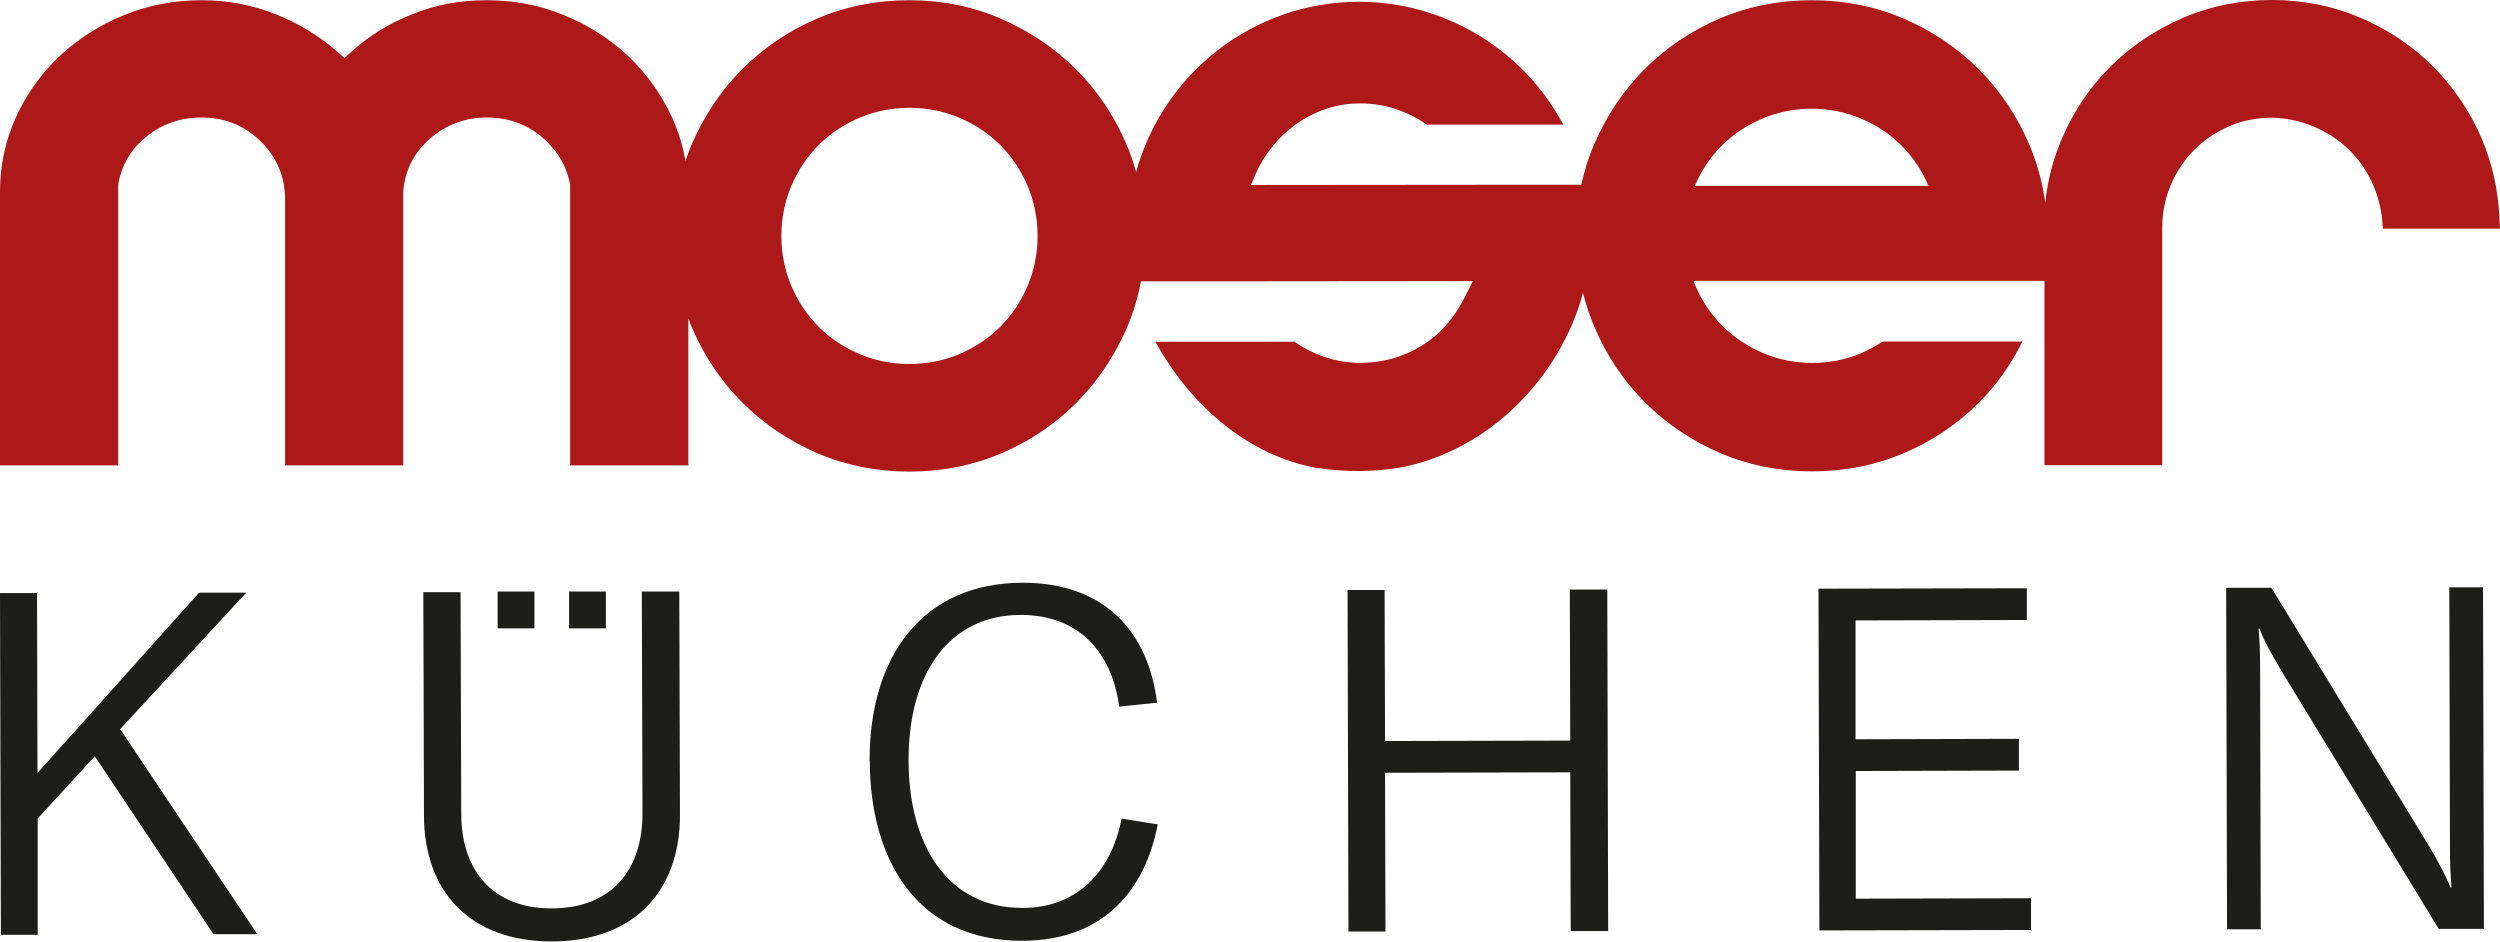
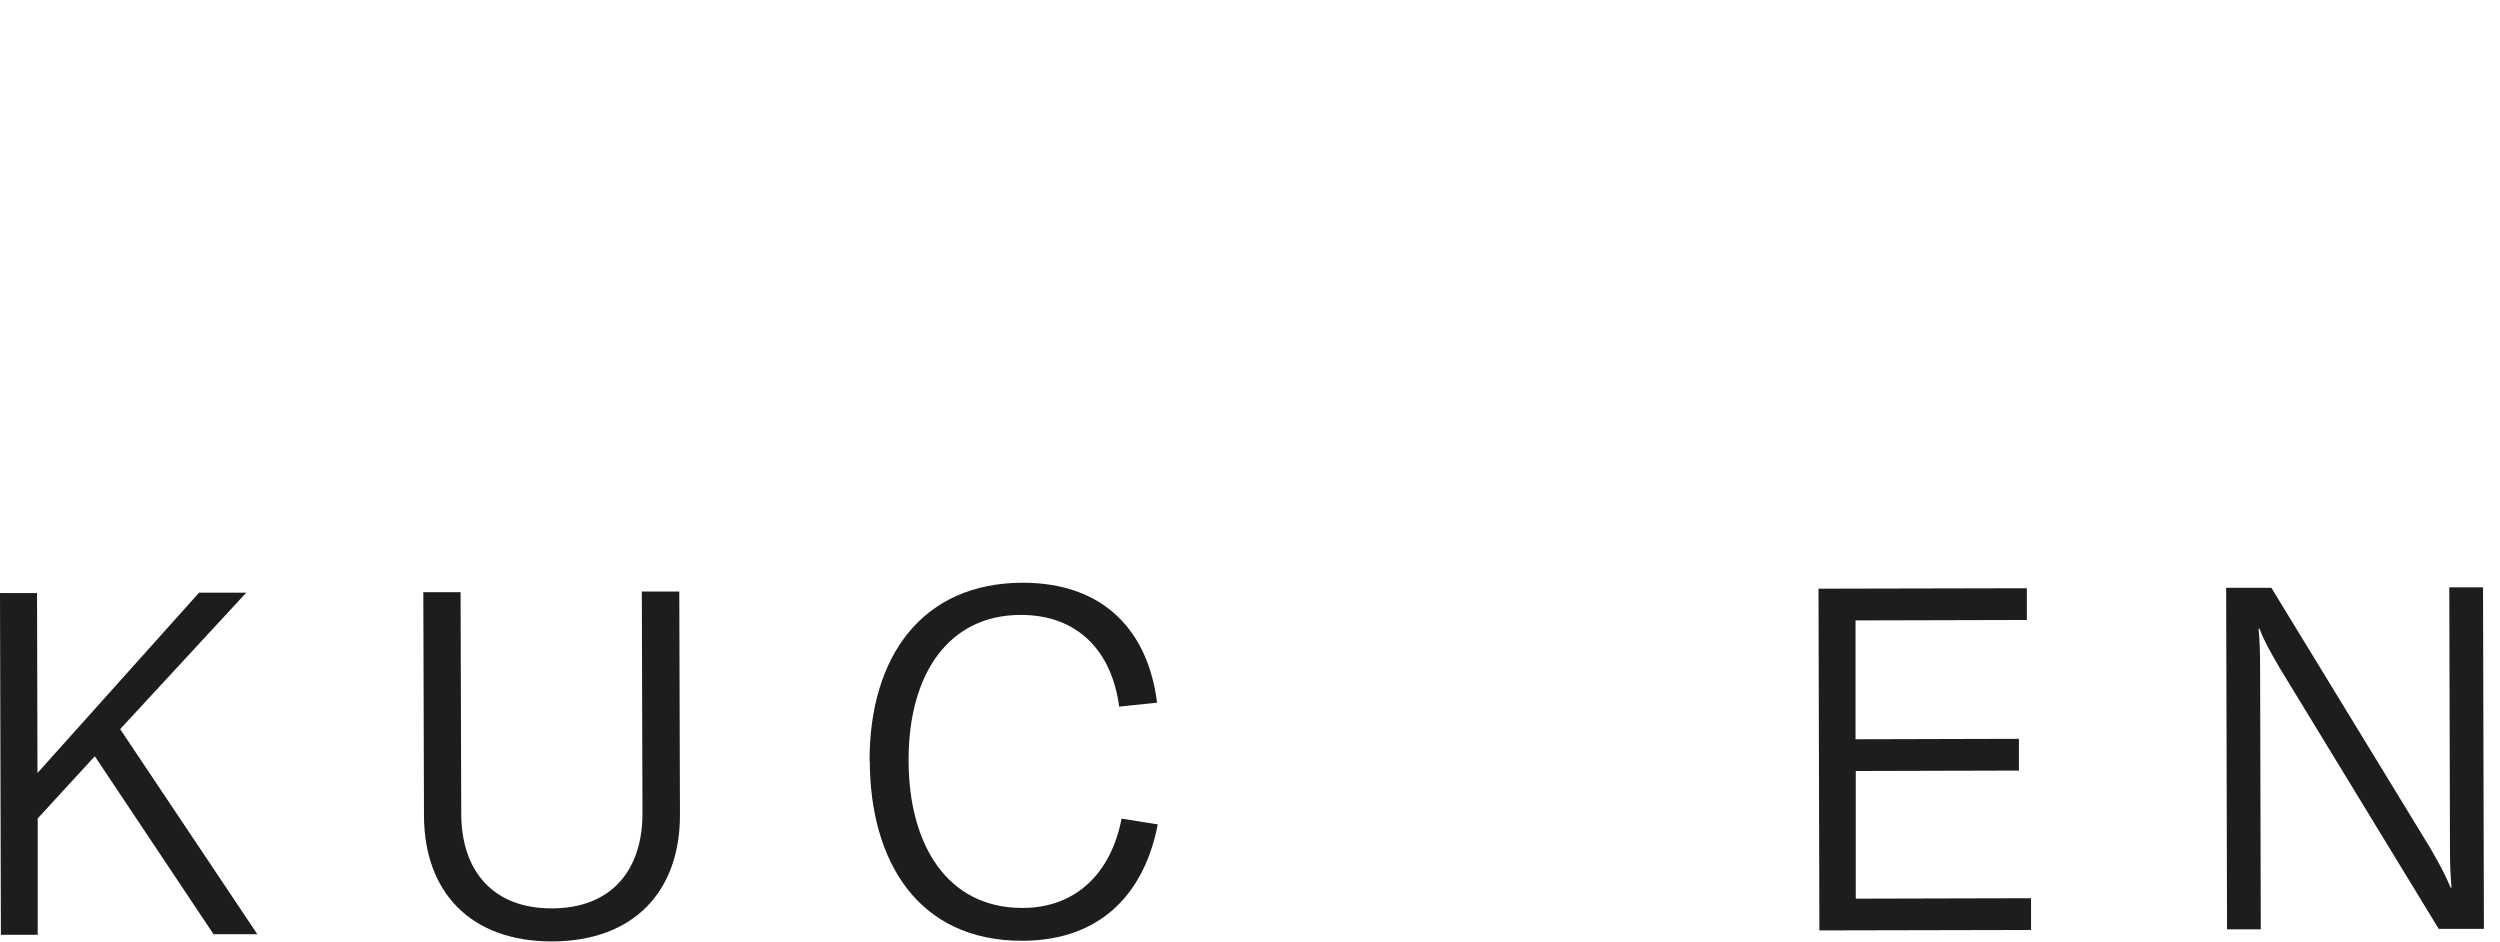
<svg xmlns="http://www.w3.org/2000/svg" id="Ebene_1" viewBox="0 0 113.39 42.72">
  <defs>
    <style>.cls-1{fill:none;}.cls-1,.cls-2,.cls-3{stroke-width:0px;}.cls-2{fill:#1d1d1b;}.cls-3{fill:#ad1919;}</style>
  </defs>
  <path class="cls-1" d="M45.37,6.57c-.52-.52-1.15-.94-1.86-1.24-.71-.3-1.47-.45-2.26-.45s-1.55.15-2.26.45c-.71.3-1.34.72-1.86,1.24-.52.52-.94,1.15-1.24,1.86-.3.71-.45,1.47-.45,2.26s.15,1.55.45,2.26c.3.71.72,1.34,1.24,1.86.52.52,1.15.94,1.86,1.24.71.3,1.47.45,2.26.45s1.55-.15,2.26-.45c.71-.3,1.34-.72,1.86-1.24.52-.52.94-1.15,1.24-1.86.3-.71.45-1.47.45-2.26s-.15-1.55-.45-2.26c-.3-.71-.72-1.34-1.24-1.86Z" />
-   <rect class="cls-2" x="22.57" y="26.83" width="1.67" height="1.67" />
-   <rect class="cls-2" x="25.81" y="26.83" width="1.67" height="1.67" />
  <path class="cls-2" d="M9.69,42.38l-5.39-8.08-2.59,2.82v5.28s-1.67,0-1.67,0l-.04-15.5h1.68s.02,8.16.02,8.16l7.33-8.18h2.14s-5.72,6.19-5.72,6.19l6.22,9.3h-1.99Z" />
  <path class="cls-2" d="M19.21,26.86h1.68s.03,10.03.03,10.03c0,2.64,1.47,4.32,4.11,4.31,2.66,0,4.12-1.69,4.11-4.33l-.03-10.04h1.7s.03,10.14.03,10.14c0,3.43-2.06,5.72-5.81,5.73-3.73,0-5.79-2.28-5.8-5.7l-.03-10.15Z" />
  <path class="cls-2" d="M39.44,34.52c-.01-4.76,2.4-8.08,6.94-8.09,3.73,0,5.7,2.23,6.1,5.44l-1.72.18c-.33-2.51-1.87-4.16-4.46-4.16-3.25,0-5.1,2.65-5.09,6.6,0,3.8,1.74,6.7,5.17,6.69,2.4,0,4.01-1.56,4.49-4.05l1.64.26c-.56,2.93-2.41,5.27-6.14,5.28-4.76.01-6.91-3.65-6.92-8.15Z" />
-   <path class="cls-2" d="M72.9,26.73l.04,15.5h-1.7s-.02-7.2-.02-7.2l-8.4.02.02,7.2h-1.68s-.04-15.49-.04-15.49h1.68s.02,6.85.02,6.85l8.4-.02-.02-6.85h1.7Z" />
  <path class="cls-2" d="M84.2,40.76l7.92-.02v1.44s-9.6.02-9.6.02l-.04-15.5,9.45-.02v1.44s-7.77.02-7.77.02v5.39s7.41-.02,7.41-.02v1.44s-7.4.02-7.4.02v5.78Z" />
  <path class="cls-2" d="M101.01,42.16l-.04-15.5h2.05s7.21,11.81,7.21,11.81c.39.68.68,1.2.92,1.79h.04c-.05-.59-.07-1.07-.07-1.9l-.03-11.72h1.53s.04,15.49.04,15.49h-2.05s-7.21-11.83-7.21-11.83c-.39-.68-.68-1.16-.92-1.79h-.04c.05.52.07,1.07.07,1.9l.03,11.74h-1.53Z" />
-   <path class="cls-3" d="M113.39,10.37l-.03-.56c-.06-1.23-.33-2.41-.79-3.5-.53-1.25-1.28-2.35-2.21-3.29-.93-.93-2.04-1.68-3.29-2.21-1.25-.54-2.61-.81-4.03-.81s-2.78.27-4.03.81c-1.25.54-2.35,1.28-3.29,2.21-.93.93-1.68,2.04-2.21,3.29-.38.88-.63,1.84-.74,2.84v.12s0-.04,0-.04c-.13-.94-.37-1.84-.74-2.7-.55-1.29-1.32-2.43-2.29-3.4-.96-.96-2.11-1.73-3.4-2.29-1.29-.55-2.69-.83-4.17-.83s-2.88.28-4.17.83c-1.29.55-2.43,1.32-3.4,2.29-.96.96-1.73,2.11-2.29,3.4-.26.6-.45,1.22-.59,1.85h-4.54s-10.44.01-10.44.01l.18-.43c.79-1.85,2.52-3.13,4.42-3.26.12,0,.24-.01.37-.01,1.04,0,2.05.32,2.94.92l.05.04h6.21l-.18-.31c-1.87-3.25-5.36-5.26-9.08-5.26-4.83,0-8.9,3.28-10.12,7.72-.12-.43-.26-.85-.44-1.26-.55-1.29-1.32-2.43-2.29-3.4-.96-.96-2.11-1.73-3.4-2.29C44.12.29,42.72.01,41.24.01s-2.88.28-4.17.83c-1.29.55-2.43,1.32-3.4,2.29-.96.96-1.73,2.11-2.29,3.4-.11.25-.2.51-.29.77-.12-.69-.32-1.36-.62-2-.49-1.05-1.16-1.98-1.98-2.76-.82-.77-1.8-1.4-2.9-1.85C24.51.24,23.32.01,22.08.01s-2.33.21-3.39.64c-1.07.42-2.01,1.01-2.8,1.74l-.27.24-.27-.24c-.82-.73-1.78-1.32-2.83-1.74C11.46.23,10.33.01,9.15.01,7.9.01,6.71.24,5.61.69c-1.1.45-2.08,1.08-2.9,1.85-.83.78-1.49,1.7-1.98,2.76C.25,6.35,0,7.49,0,8.69v12.42h5.36v-12.68s0-.04,0-.04c.14-.88.57-1.62,1.28-2.19.71-.58,1.55-.87,2.5-.87,1.03,0,1.92.35,2.65,1.05.72.69,1.1,1.54,1.14,2.52v12.21h5.36v-12.42c.07-.94.47-1.75,1.2-2.39.73-.64,1.6-.97,2.59-.97,1.25,0,2.29.5,3.08,1.49.36.45.59.99.7,1.56v.03s0,12.7,0,12.7h5.36v-6.67c.05.14.11.29.17.43.55,1.29,1.32,2.43,2.29,3.4.96.96,2.11,1.73,3.4,2.29,1.29.55,2.69.83,4.17.83s2.88-.28,4.17-.83c1.29-.55,2.43-1.32,3.4-2.29.96-.96,1.73-2.11,2.29-3.4.29-.67.5-1.38.64-2.11h4.64s10.41-.01,10.41-.01l-.37.74c-.48.96-1.16,1.72-1.98,2.21-.82.5-1.77.76-2.74.76-1.04,0-2.05-.32-2.94-.92l-.05-.04h-6.32l.18.31c1.55,2.67,4.09,4.86,7.12,5.41h.02s.07.01.07.01c1.21.18,2.43.18,3.63-.01h.02c4.07-.74,7.33-4.1,8.36-7.94.13.54.31,1.07.53,1.58.55,1.29,1.32,2.43,2.29,3.4.96.96,2.11,1.73,3.4,2.29,1.29.55,2.69.83,4.17.83s2.88-.28,4.17-.83c1.29-.55,2.43-1.32,3.4-2.29.79-.79,1.45-1.72,1.97-2.77h-6.34c-.3.2-.62.37-.95.52-.7.3-1.46.45-2.24.45s-1.54-.15-2.24-.45c-.7-.3-1.32-.71-1.84-1.23-.56-.56-1.01-1.25-1.31-2.04t0,0h10.79,0s5.13,0,5.13,0v8.36h5.08s.26,0,.26,0v-10.76c0-.68.13-1.34.39-1.95.26-.61.62-1.15,1.07-1.6.45-.45.99-.81,1.6-1.07.58-.25,1.2-.37,1.84-.38.69,0,1.35.14,1.97.4.63.27,1.18.63,1.64,1.09.46.46.83,1.01,1.09,1.64.2.48.33,1,.38,1.53l.03.37h5.07,0s.26,0,.26,0ZM46.61,12.96c-.3.71-.72,1.34-1.24,1.86-.52.52-1.15.94-1.86,1.24-.71.3-1.47.45-2.26.45s-1.55-.15-2.26-.45c-.71-.3-1.34-.72-1.86-1.24-.52-.52-.94-1.15-1.24-1.86-.3-.71-.45-1.47-.45-2.26s.15-1.55.45-2.26c.3-.71.72-1.34,1.24-1.86.52-.52,1.15-.94,1.86-1.24.71-.3,1.47-.45,2.26-.45s1.55.15,2.26.45c.71.3,1.34.72,1.86,1.24.52.52.94,1.15,1.24,1.86.3.71.45,1.47.45,2.26s-.15,1.55-.45,2.26ZM76.87,8.43c.3-.7.71-1.31,1.22-1.82.52-.52,1.14-.93,1.84-1.23.71-.3,1.46-.45,2.24-.45s1.54.15,2.24.45c.71.3,1.33.71,1.84,1.23.51.51.92,1.12,1.22,1.82h-10.61Z" />
</svg>